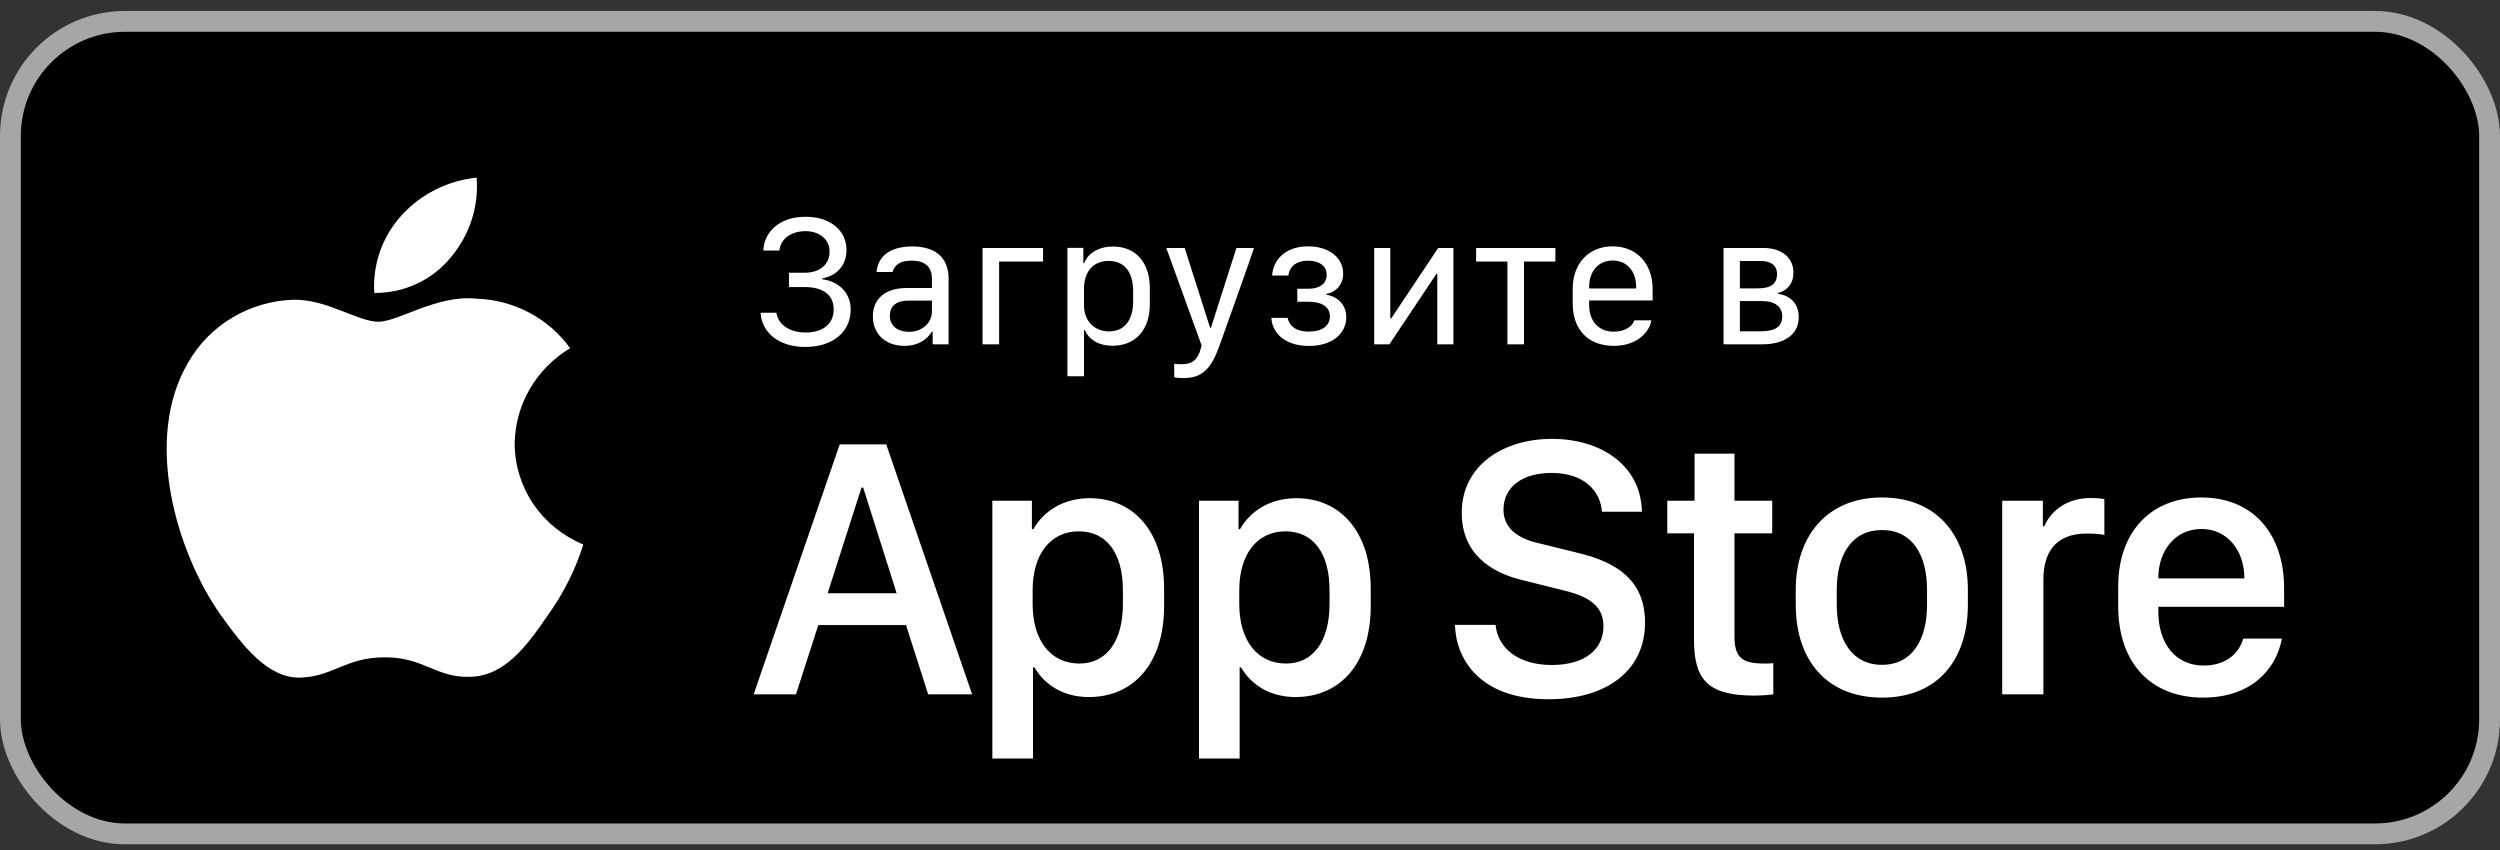
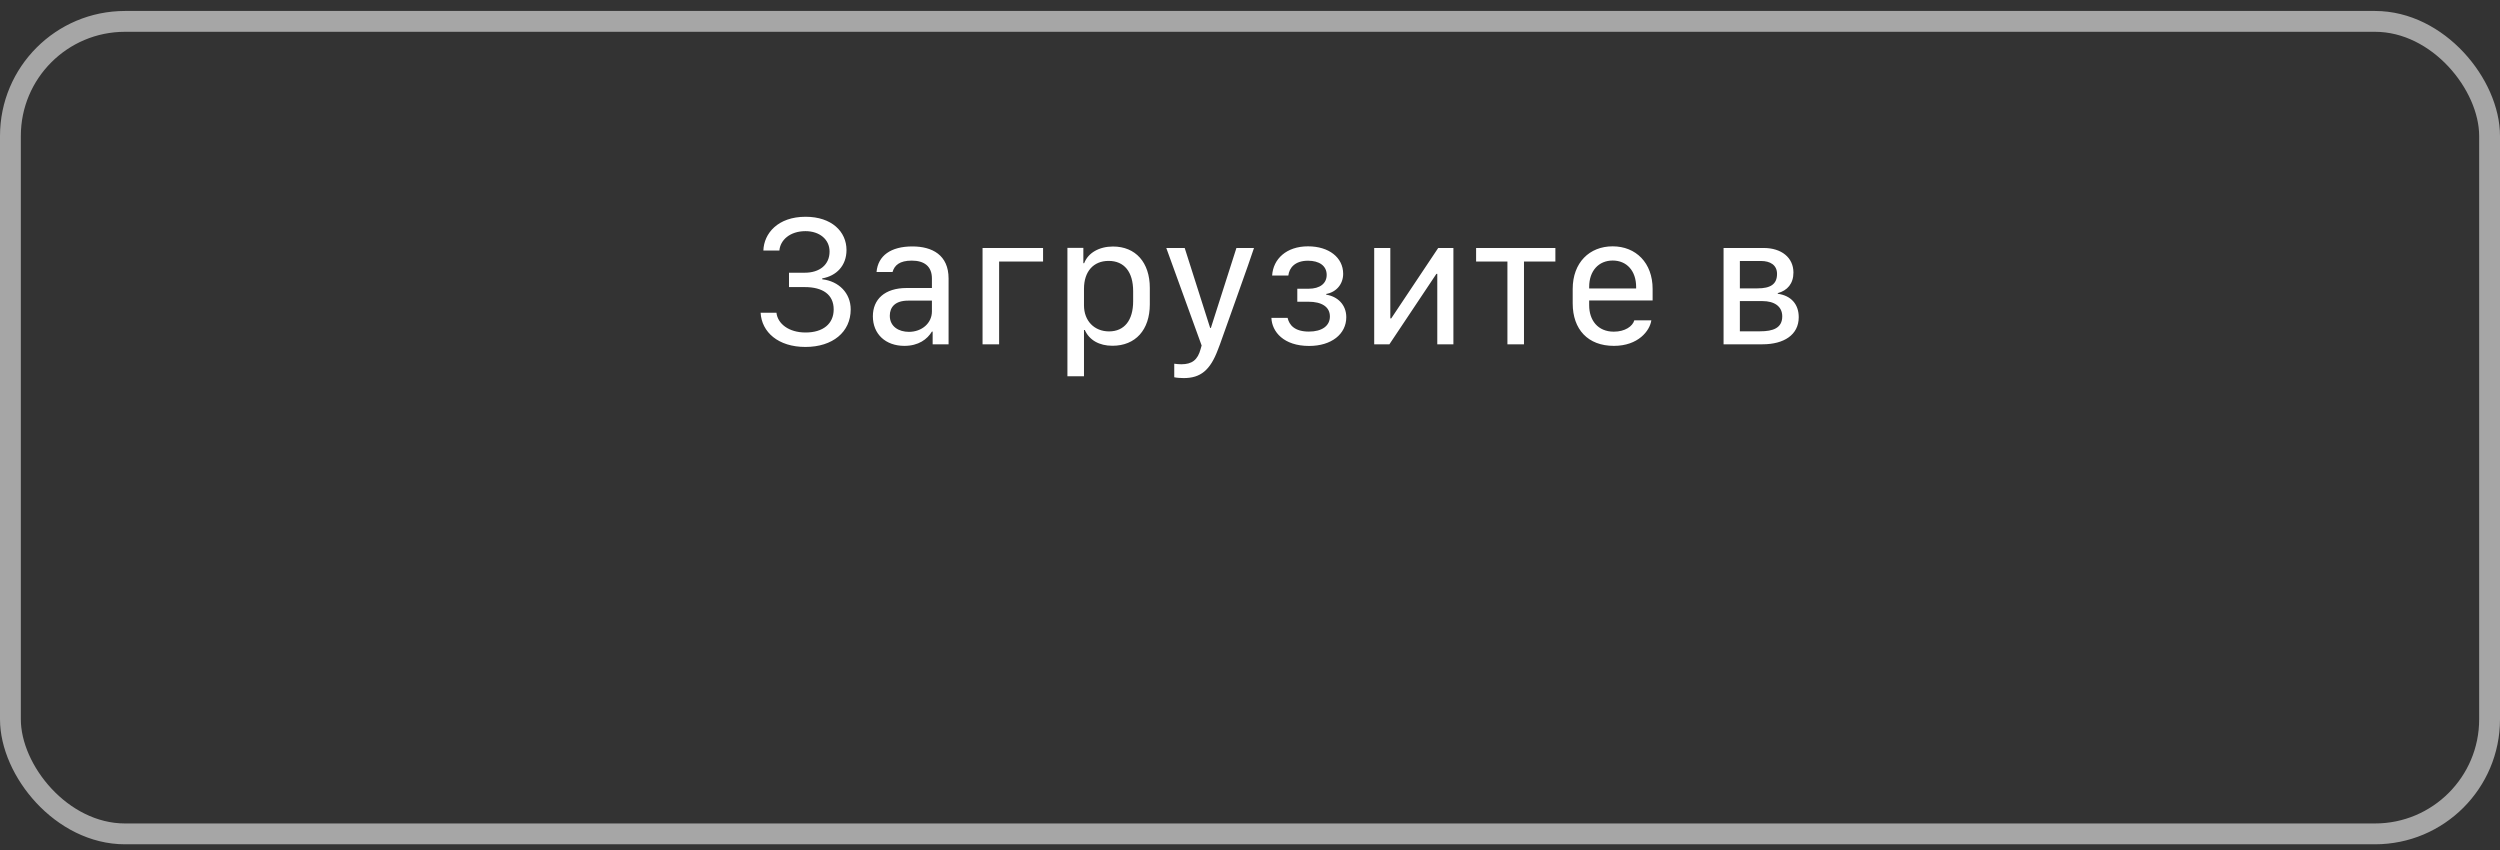
<svg xmlns="http://www.w3.org/2000/svg" width="150" height="51" viewBox="0 0 150 51" fill="none">
  <rect x="0" y="0" width="150" height="51" fill="#333333" stroke="none" />
-   <rect x="0.625" y="1.283" width="148.75" height="48.75" rx="6.875" fill="black" />
  <rect x="0.625" y="1.283" width="148.75" height="48.75" rx="6.875" stroke="#A6A6A6" stroke-width="1.25" />
-   <path d="M30.881 26.612C30.896 25.462 31.209 24.335 31.79 23.335C32.371 22.335 33.203 21.494 34.206 20.892C33.569 20.003 32.728 19.272 31.75 18.756C30.772 18.24 29.685 17.953 28.574 17.919C26.204 17.677 23.907 19.304 22.7 19.304C21.469 19.304 19.61 17.944 17.608 17.984C16.313 18.025 15.051 18.392 13.945 19.051C12.838 19.709 11.926 20.637 11.296 21.742C8.567 26.355 10.602 33.134 13.217 36.863C14.525 38.689 16.053 40.729 18.053 40.656C20.011 40.577 20.742 39.438 23.104 39.438C25.445 39.438 26.131 40.656 28.172 40.61C30.272 40.577 31.595 38.776 32.857 36.933C33.797 35.632 34.52 34.194 35 32.673C33.78 32.169 32.739 31.326 32.006 30.248C31.273 29.17 30.882 27.906 30.881 26.612Z" fill="white" />
-   <path d="M27.026 15.467C28.172 14.125 28.736 12.4 28.599 10.658C26.85 10.838 25.234 11.654 24.073 12.945C23.506 13.575 23.071 14.309 22.794 15.103C22.517 15.898 22.403 16.738 22.459 17.576C23.334 17.584 24.2 17.399 24.991 17.034C25.782 16.669 26.478 16.133 27.026 15.467Z" fill="white" />
  <path d="M47.34 17.225V16.363H48.29C49.175 16.363 49.774 15.885 49.774 15.094C49.774 14.357 49.164 13.869 48.329 13.869C47.395 13.869 46.813 14.407 46.763 15.033H45.802C45.835 14.001 46.675 13.006 48.334 13.006C49.905 13.006 50.79 13.902 50.79 15C50.79 15.94 50.185 16.555 49.334 16.703V16.758C50.323 16.868 51.042 17.582 51.042 18.565C51.042 19.922 49.96 20.817 48.323 20.817C46.697 20.817 45.698 19.928 45.637 18.763H46.587C46.659 19.422 47.324 19.95 48.334 19.95C49.383 19.95 50.021 19.428 50.021 18.565C50.021 17.675 49.367 17.225 48.285 17.225H47.34ZM54.261 20.752C53.141 20.752 52.372 20.049 52.372 18.977C52.372 17.967 53.075 17.28 54.404 17.28H55.915V16.709C55.915 15.973 55.448 15.637 54.706 15.637C53.976 15.637 53.668 15.918 53.553 16.319H52.592C52.679 15.341 53.449 14.786 54.739 14.786C55.931 14.786 56.915 15.297 56.915 16.714V20.658H55.959V19.895H55.915C55.635 20.356 55.113 20.752 54.261 20.752ZM54.536 19.911C55.316 19.911 55.915 19.384 55.915 18.686V18.038H54.487C53.707 18.038 53.388 18.428 53.388 18.944C53.388 19.604 53.937 19.911 54.536 19.911ZM62.584 15.692H59.947V20.658H58.953V14.879H62.584V15.692ZM66.747 20.746C65.951 20.746 65.358 20.405 65.088 19.801H65.039V22.575H64.045V14.874H65.001V15.791H65.05C65.286 15.171 65.951 14.791 66.78 14.791C68.137 14.791 68.989 15.747 68.989 17.274V18.258C68.989 19.796 68.126 20.746 66.747 20.746ZM66.544 19.884C67.456 19.884 67.989 19.224 67.989 18.076V17.472C67.989 16.313 67.456 15.654 66.517 15.654C65.605 15.654 65.039 16.291 65.039 17.329V18.324C65.039 19.247 65.654 19.884 66.544 19.884ZM75.24 14.879C75.147 15.22 73.196 20.653 73.196 20.664L73.076 20.977C72.614 22.213 72.032 22.685 71.027 22.685C70.851 22.685 70.598 22.669 70.455 22.636V21.823C70.543 21.839 70.763 21.856 70.878 21.856C71.526 21.856 71.862 21.592 72.037 20.944L72.098 20.73L69.977 14.879H71.082L72.609 19.675H72.653L74.185 14.879H75.24ZM78.536 19.895C79.316 19.895 79.794 19.554 79.794 18.988C79.794 18.406 79.294 18.104 78.514 18.104H77.838V17.324H78.514C79.2 17.324 79.601 17.005 79.601 16.494C79.601 15.945 79.151 15.643 78.481 15.643C77.701 15.643 77.355 16.066 77.3 16.533H76.328C76.388 15.539 77.184 14.78 78.481 14.78C79.733 14.78 80.59 15.451 80.59 16.428C80.59 17.038 80.189 17.527 79.574 17.637V17.681C80.244 17.785 80.777 18.274 80.777 19.032C80.777 20.049 79.882 20.757 78.547 20.757C77.025 20.757 76.317 19.911 76.284 19.071H77.256C77.355 19.505 77.679 19.895 78.536 19.895ZM86.237 20.658V16.434H86.182L83.364 20.658H82.452V14.879H83.419V19.104H83.474L86.292 14.879H87.204V20.658H86.237ZM93.323 15.692H91.439V20.658H90.445V15.692H88.566V14.879H93.323V15.692ZM96.834 20.752C95.279 20.752 94.362 19.768 94.362 18.203V17.335C94.362 15.753 95.372 14.78 96.757 14.78C98.157 14.78 99.157 15.775 99.157 17.335V18.027H95.35V18.318C95.35 19.213 95.867 19.9 96.828 19.9C97.504 19.9 97.96 19.576 98.058 19.219H99.08C98.992 19.845 98.295 20.752 96.834 20.752ZM95.35 17.307H98.168V17.214C98.168 16.258 97.608 15.632 96.762 15.632C95.916 15.632 95.35 16.258 95.35 17.214V17.307ZM103.414 20.658V14.879H105.826C106.88 14.879 107.606 15.451 107.606 16.352C107.606 17.016 107.243 17.434 106.666 17.587V17.626C107.468 17.736 107.924 18.258 107.924 19.032C107.924 20.098 107.023 20.658 105.754 20.658H103.414ZM104.392 15.659V17.302H105.452C106.227 17.302 106.622 17.055 106.622 16.434C106.622 15.896 106.205 15.659 105.661 15.659H104.392ZM104.392 18.065V19.878H105.617C106.375 19.878 106.935 19.686 106.935 18.983C106.935 18.373 106.452 18.065 105.743 18.065H104.392Z" fill="white" />
-   <path d="M47.758 41.658H45.22L50.383 26.662H53.174L58.326 41.658H55.69L54.36 37.505H49.098L47.758 41.658ZM51.79 29.255H51.691L49.658 35.594H53.8L51.79 29.255ZM65.331 41.823C63.825 41.823 62.683 41.109 62.068 40.043H61.98V45.514H59.541V30.046H61.914V31.748H62.002C62.639 30.639 63.825 29.892 65.385 29.892C67.989 29.892 69.846 31.858 69.846 35.33V36.363C69.846 39.812 68.011 41.823 65.331 41.823ZM64.77 39.812C66.319 39.812 67.374 38.571 67.374 36.231V35.418C67.374 33.166 66.385 31.88 64.726 31.88C63.023 31.88 61.958 33.265 61.958 35.407V36.231C61.958 38.428 63.034 39.812 64.77 39.812ZM77.729 41.823C76.224 41.823 75.081 41.109 74.466 40.043H74.378V45.514H71.939V30.046H74.312V31.748H74.4C75.037 30.639 76.224 29.892 77.784 29.892C80.388 29.892 82.244 31.858 82.244 35.33V36.363C82.244 39.812 80.409 41.823 77.729 41.823ZM77.168 39.812C78.718 39.812 79.772 38.571 79.772 36.231V35.418C79.772 33.166 78.784 31.88 77.125 31.88C75.422 31.88 74.356 33.265 74.356 35.407V36.231C74.356 38.428 75.433 39.812 77.168 39.812ZM87.298 37.494H89.737C89.847 38.791 90.99 39.9 93.11 39.9C95.055 39.9 96.208 38.989 96.208 37.571C96.208 36.429 95.439 35.813 93.835 35.429L91.374 34.814C89.441 34.363 87.705 33.21 87.705 30.771C87.705 27.903 90.21 26.332 93.121 26.332C96.033 26.332 98.46 27.903 98.516 30.705H96.121C96.011 29.43 95.033 28.376 93.088 28.376C91.374 28.376 90.21 29.189 90.21 30.584C90.21 31.562 90.891 32.265 92.286 32.584L94.736 33.188C96.988 33.737 98.702 34.803 98.702 37.352C98.702 40.296 96.318 41.955 92.923 41.955C88.749 41.955 87.353 39.516 87.298 37.494ZM101.674 30.046V27.222H104.069V30.046H106.333V32.001H104.069V38.197C104.069 39.461 104.542 39.812 105.849 39.812C106.058 39.812 106.256 39.812 106.398 39.791V41.658C106.201 41.691 105.739 41.735 105.245 41.735C102.421 41.735 101.641 40.724 101.641 38.395V32.001H100.037V30.046H101.674ZM112.919 29.848C116.259 29.848 118.072 32.199 118.072 35.363V36.297C118.072 39.571 116.27 41.856 112.919 41.856C109.568 41.856 107.745 39.571 107.745 36.297V35.363C107.745 32.21 109.579 29.848 112.919 29.848ZM112.919 31.803C111.106 31.803 110.205 33.287 110.205 35.396V36.286C110.205 38.362 111.095 39.889 112.919 39.889C114.743 39.889 115.622 38.373 115.622 36.286V35.396C115.622 33.276 114.732 31.803 112.919 31.803ZM120.132 41.658V30.046H122.571V31.573H122.659C122.955 30.848 123.823 29.881 125.438 29.881C125.757 29.881 126.032 29.903 126.262 29.947V32.1C126.054 32.045 125.625 32.012 125.219 32.012C123.263 32.012 122.604 33.221 122.604 34.781V41.658H120.132ZM132.179 41.856C129.07 41.856 127.092 39.801 127.092 36.363V35.187C127.092 31.946 129.026 29.848 132.08 29.848C135.178 29.848 137.046 32.023 137.046 35.297V36.407H129.498V36.681C129.498 38.637 130.553 39.933 132.212 39.933C133.453 39.933 134.299 39.318 134.596 38.318H136.914C136.562 40.197 135.046 41.856 132.179 41.856ZM129.498 34.704H134.662V34.682C134.662 33.034 133.64 31.738 132.091 31.738C130.52 31.738 129.498 33.034 129.498 34.682V34.704Z" fill="white" />
</svg>